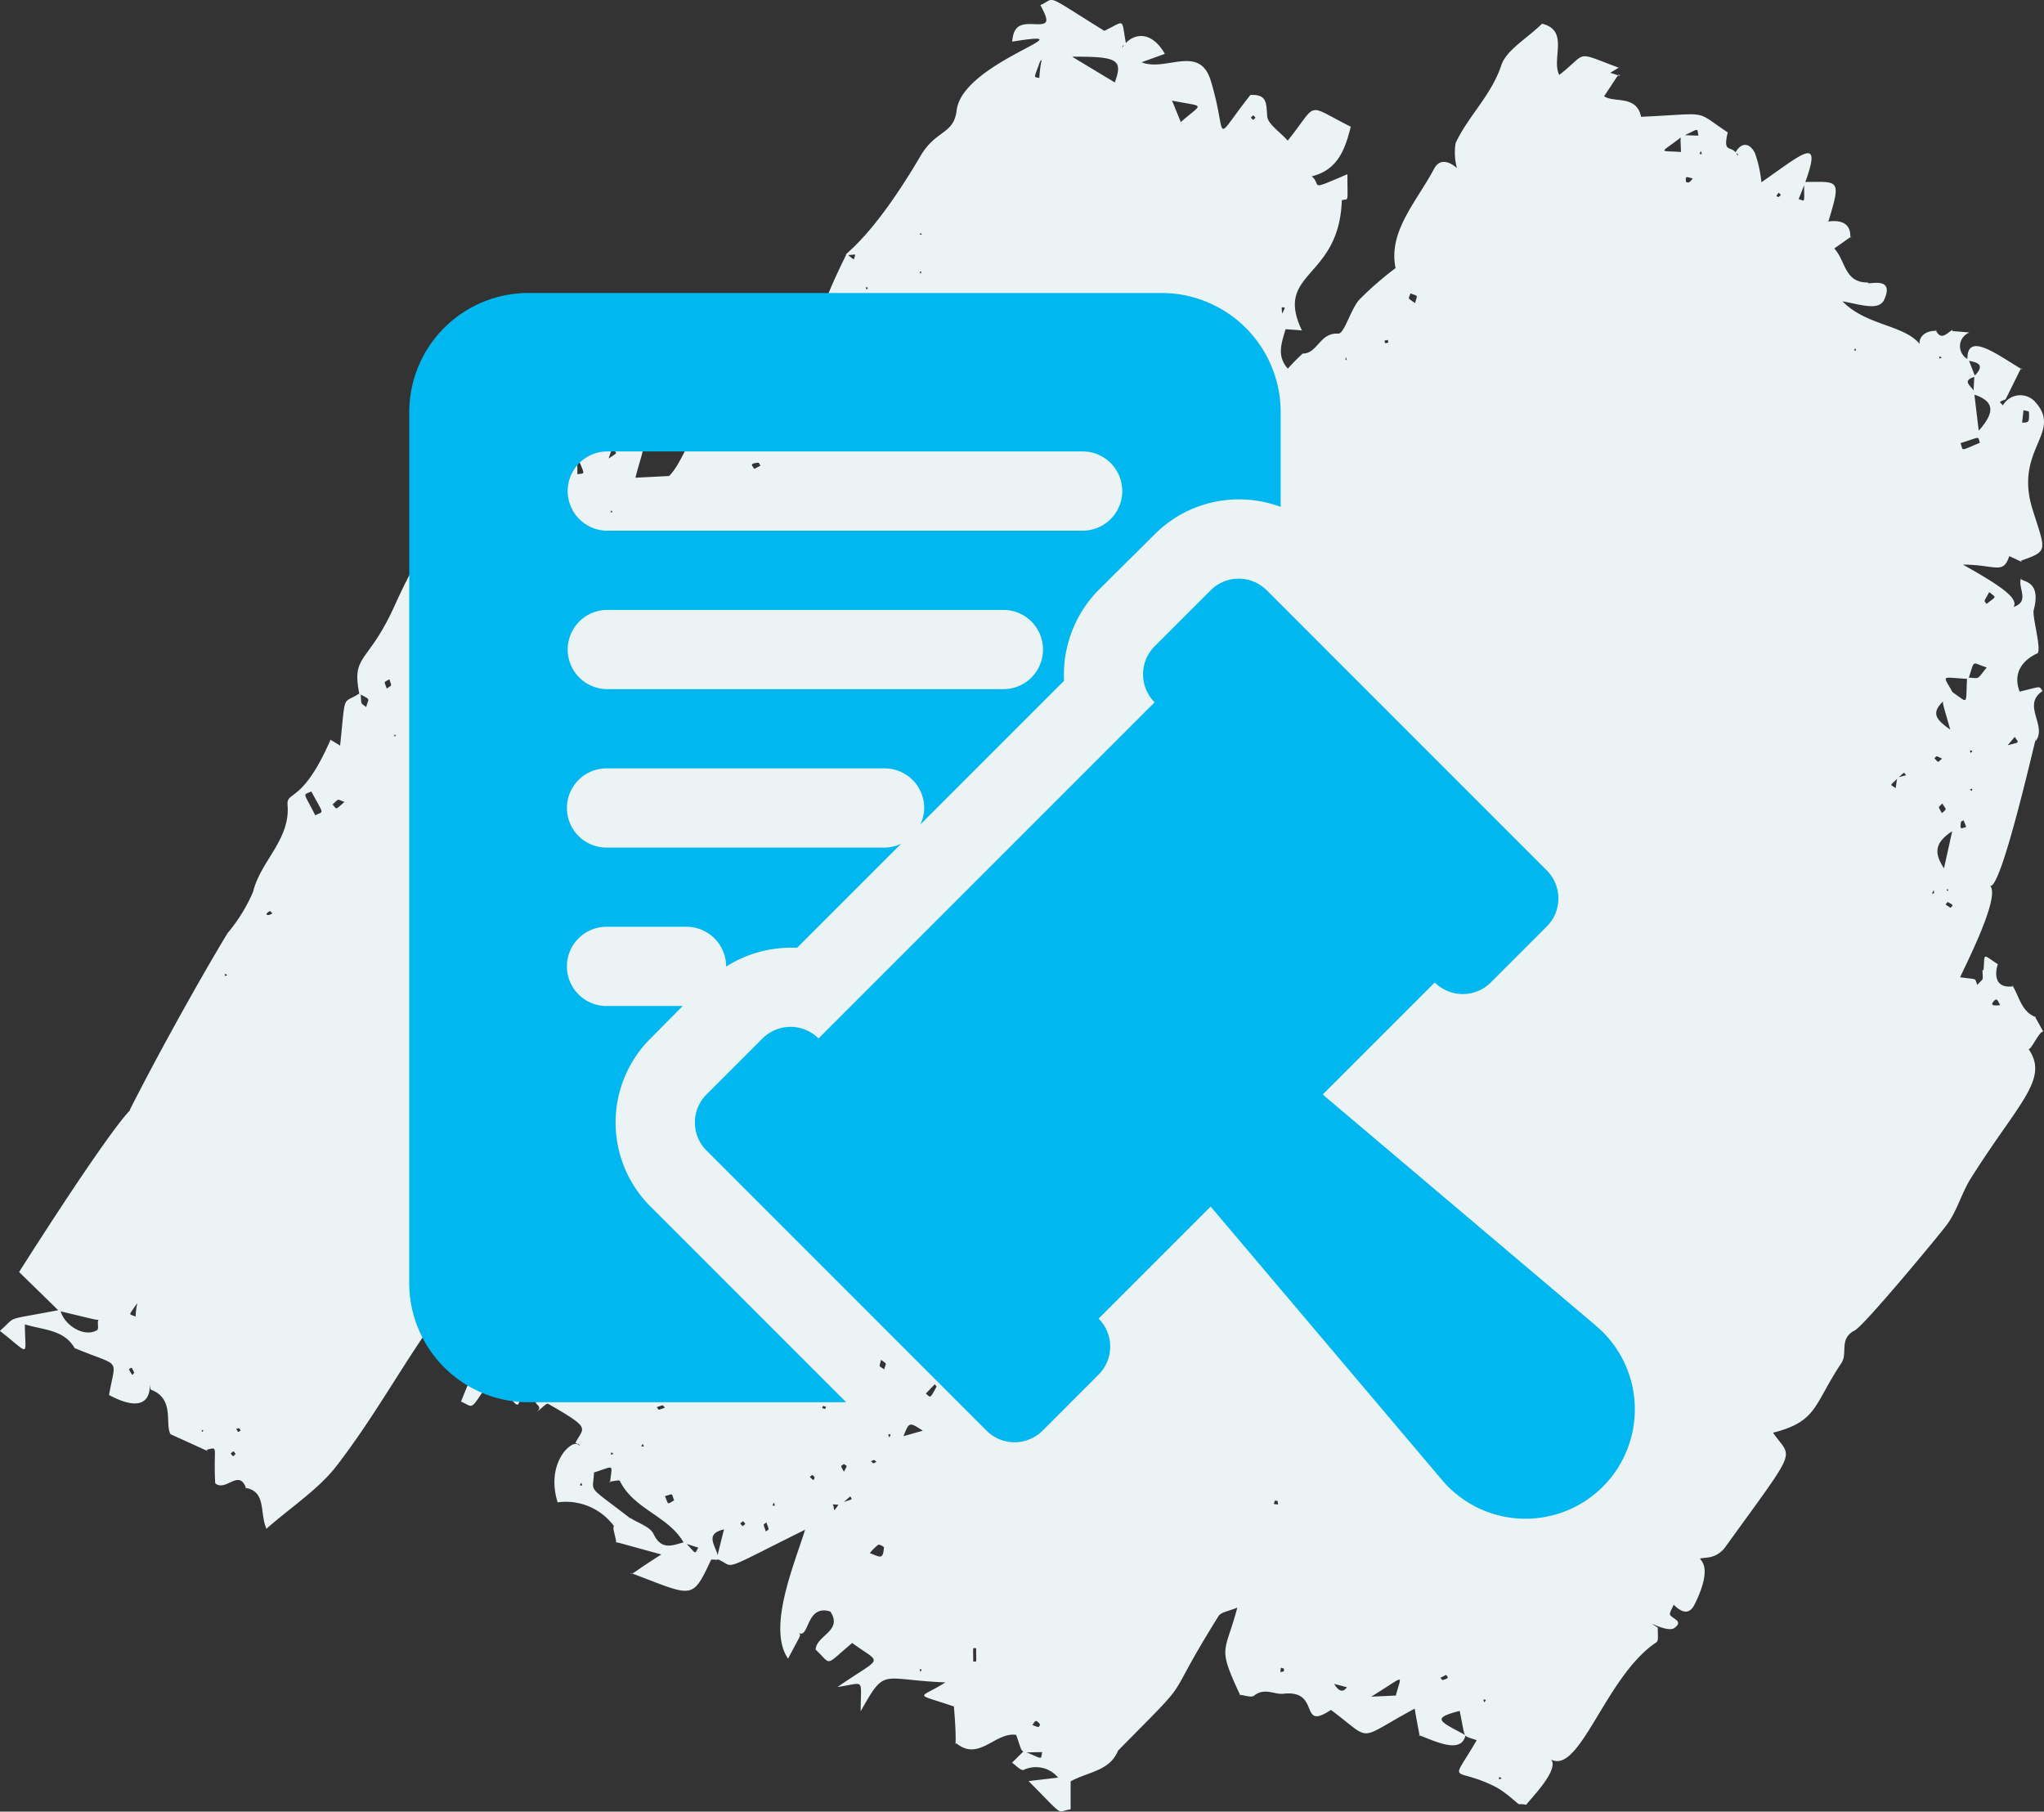
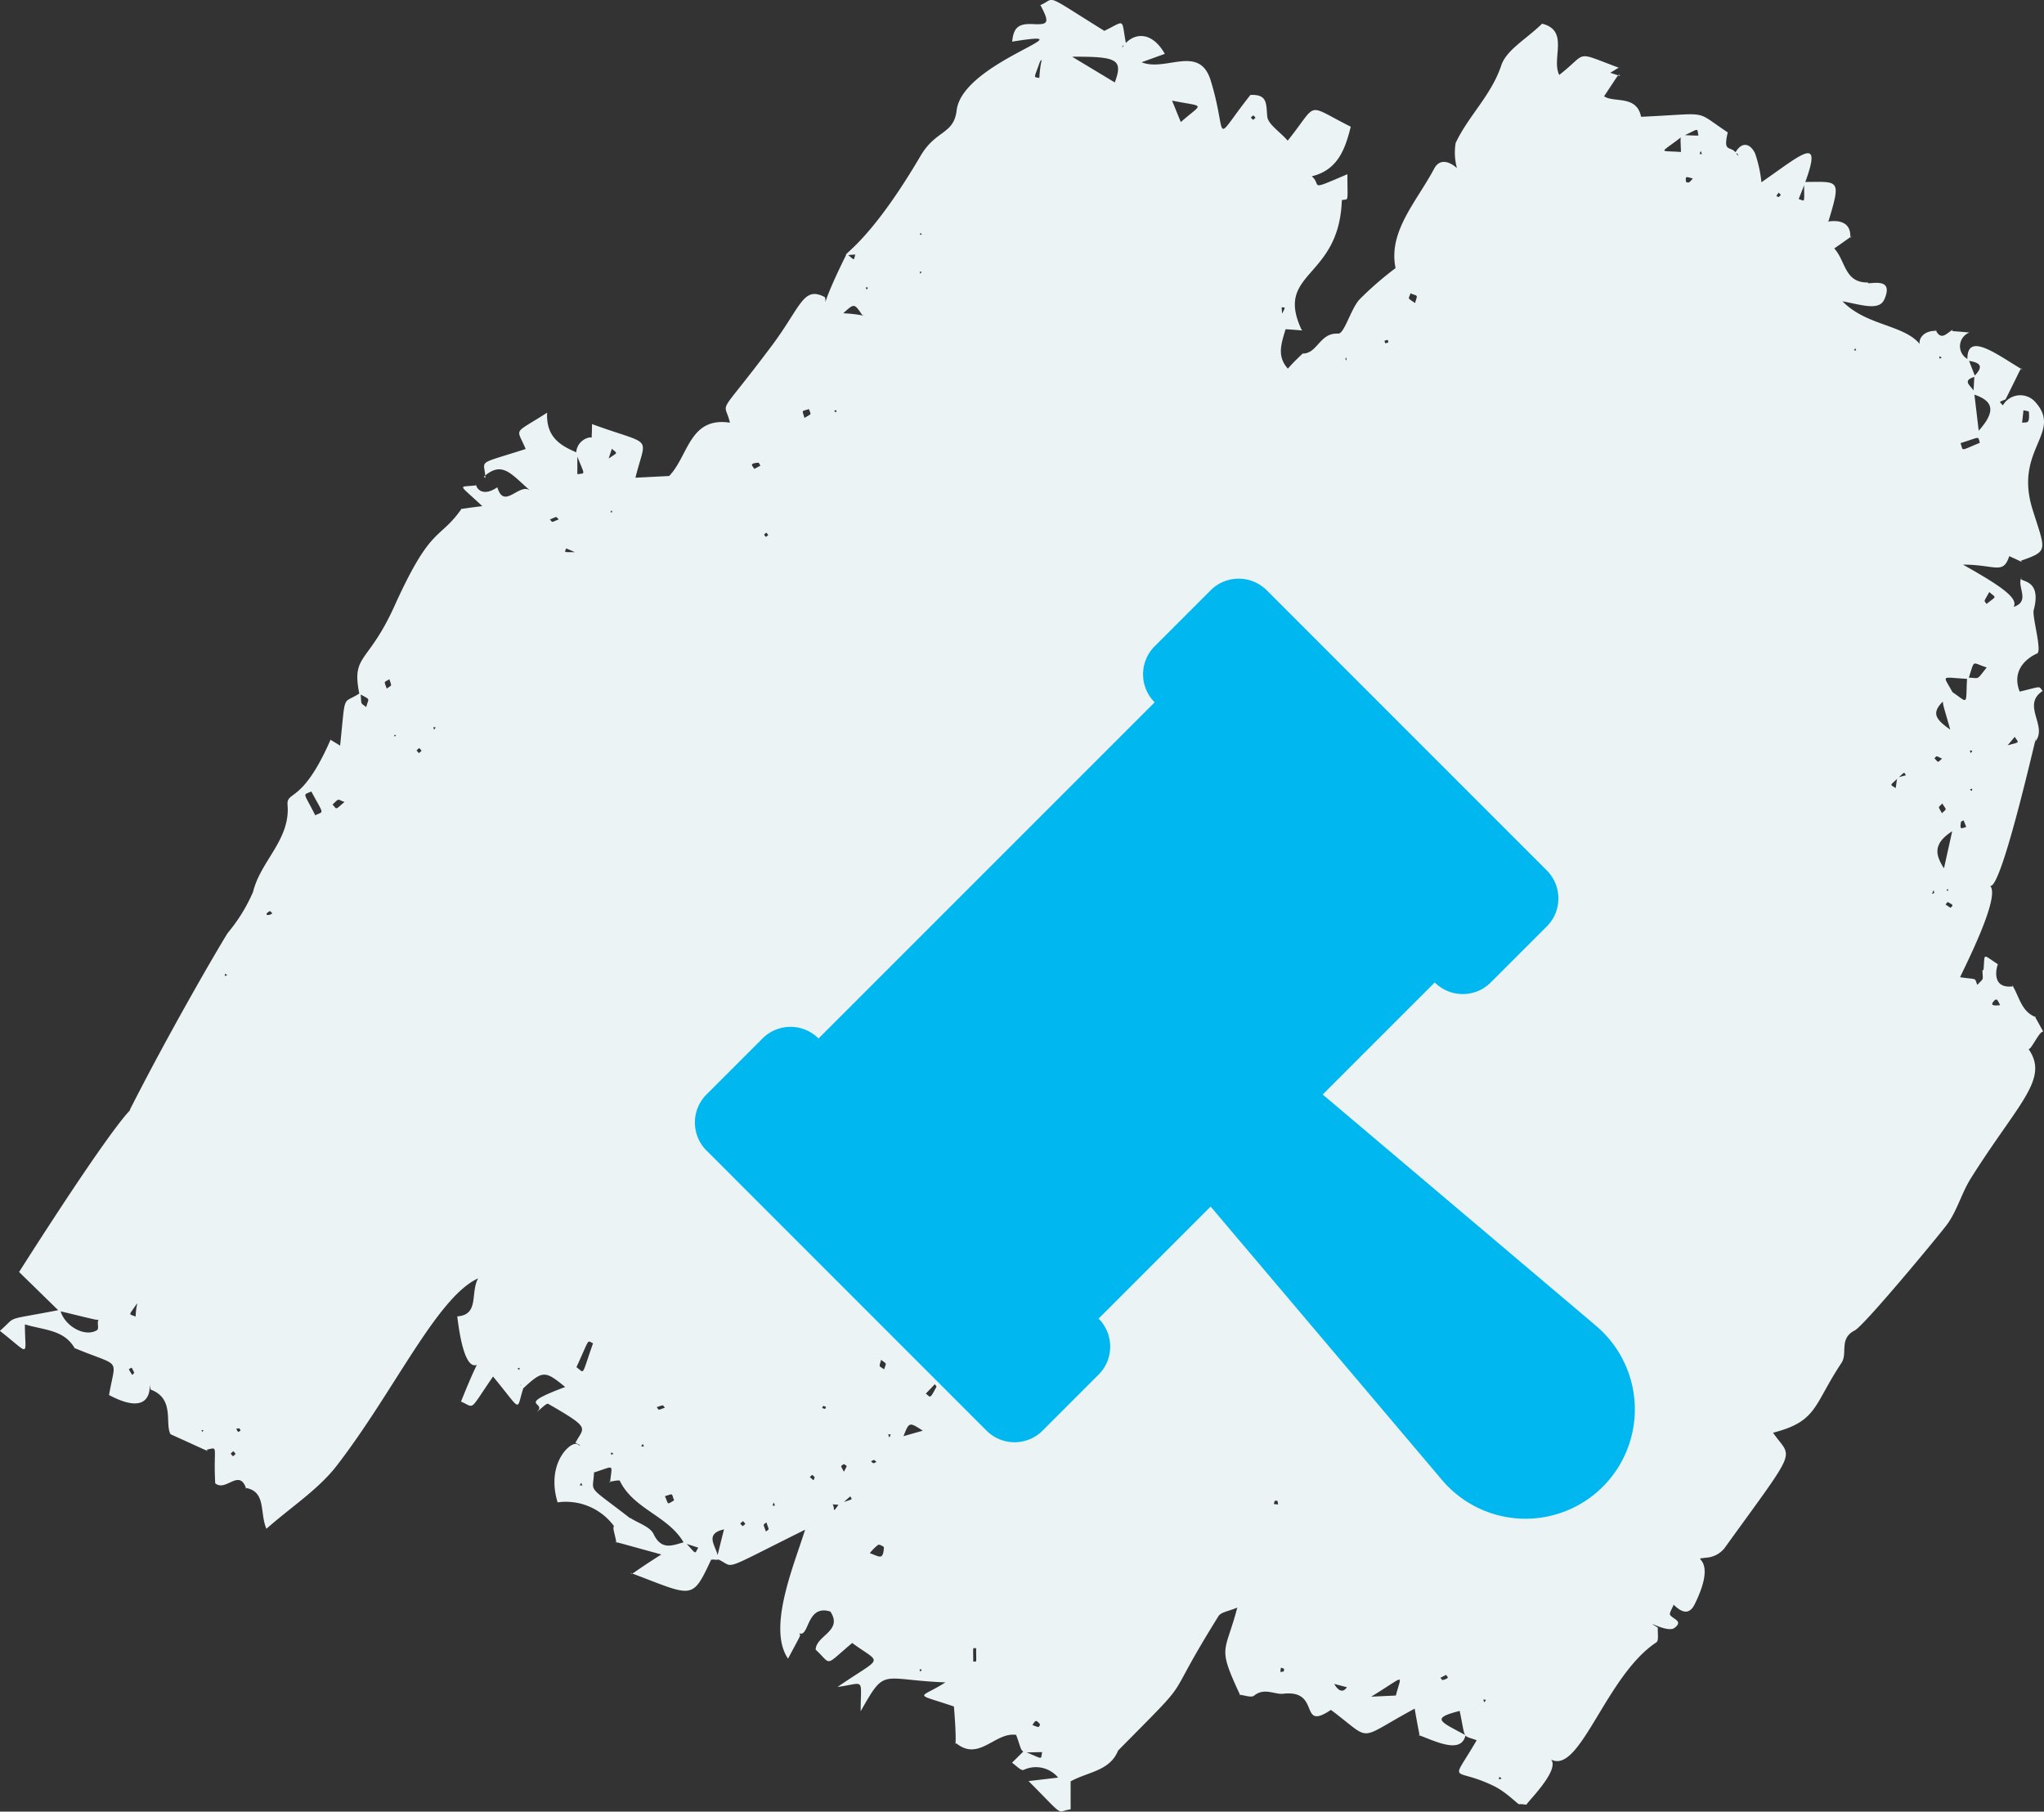
<svg xmlns="http://www.w3.org/2000/svg" id="Group_172" data-name="Group 172" width="133.429" height="118.246" viewBox="0 0 133.429 118.246">
  <rect x="0" y="0" width="133.429" height="118.246" fill="#333333" stroke="none" />
  <defs>
    <clipPath id="clip-path">
      <rect id="Rectangle_71" data-name="Rectangle 71" width="133.429" height="118.246" fill="none" />
    </clipPath>
  </defs>
  <g id="Group_171" data-name="Group 171" clip-path="url(#clip-path)">
    <path id="Path_365" data-name="Path 365" d="M8.463,72.464c2.467-4.863,5.427-9.983,6.393-11.557a10.874,10.874,0,0,0,1.666-2.7c.486-2.009,2.439-3.4,2.249-5.664-.08-.951.971-.041,2.813-4.274-.141-.044.185.124.617.4.383-3.619.1-2.62,1.335-3.456.071.861-.016.631.372.938.153-.623.333-.433-.452-.868-.518-2.6.564-1.9,2.3-5.741,2.425-5.358,2.89-4.207,4.4-6.369-.141.094.066.009,1.329-.136-1.657-1.559-1.563-1.2-.368-1.364-.126-.14.156.938,1.349.132.436,1.5,1.42-.3,2.122.2-1.252-1.1-1.816-1.942-3.005-.89l.1.083c-.044-1.246-.708-.817,2.632-1.892-.607-1.451-.864-.907,1.4-2.371-.078,1.635.909,2.164,1.973,2.619v1.4c.546-.1.514.161-.074-1.334-.012-.953,1.078-1.242,1.1-.972-.142-.131-.069.027-.069-.967,4.076,1.483,3.54.648,2.836,3.5l2.2-.112c1.265-1.3,1.319-3.917,4.017-3.472.056.181.071.178-.045.008-.374-1.618-.959-.11,2.745-5.063,1.894-2.535,2.035-3.9,3.447-3.147.212.593-.588,1.22,1.424-2.825.568.451.443.454.561.044-1.643.083.128.591,4.249-6.417C61.092,8.454,62.259,8.8,62.449,7.2c.382-3.194,9.057-5.348,3.625-4.483.091-.993.472-1.193,1.423-1.142.985.052,1-.141.415-1.252l-.034.025c1.124-.459.074-.9,4.211,1.666,1.436-.7,1.084-.846,1.423.878-.292.121-.211.07-.264.235.6-.974,1.878-1.224,2.789.389l-1.517.547c1.591.645,3.784-1.206,4.519,1.211,1.158,3.812.011,4.181,2.584.925,1.133-.062,1.025.593,1.1,1.395.049.514.779.961,1.336,1.586,2.047-2.545,1.081-2.433,4.116-.909-.359,1.423-.829,2.869-2.634,3.256l-.285-.246c1.409.671-.325,1.384,2.7.09,0,2.062.11,1.527-.424,1.714l-.031-.188.093.121c-.15,5.245-4.431,4.666-2.624,8.518.141.066.029.018-1.05-.047-.266.909-.6,1.755.164,2.589-.422.6-.335.184,1.005-1.049l-.044.048c.967,0,1.1-1.373,2.305-1.3.4.023.793-1.519,1.365-2.2A21.428,21.428,0,0,1,91.1,17.5c-.493-2.393,1.365-4.32,2.521-6.494.355-.668.976-.486,1.486-.034a3.857,3.857,0,0,1-.086-1.636C95.849,7.569,97.348,6.225,98,4.269c.338-1.013,1.626-1.708,2.664-2.722,1.8.442.589,2.283,1.121,3.343,1.922-1.494.92-1.571,3.888-.47.259-.173-.093.051-.556.33l.645.211c-.135-.143.049-.316-1.05,1.322.627.443,2.131-.106,2.413,1.34,4.626-.207,3.389-.479,5.66,1.018-.359,1.519.279.7.652,1.538.008-.148.063-.1-.161-.215.456-.783.991-.575,1.289.042a8.168,8.168,0,0,1,.418,1.891c2.962-2.054,4.251-3.364,2.431,1.095.447.132.355.349.355-1.116,2.264,0,2.45-.261,1.589,2.569-.866.277,1.542-.673,1.424,1.077.225-.226.033-.049-1.045.695.76.825.657,2.245,2.2,2.22.184.6.119.179-.061.057.442.008,1.74-.339,1.131,1.047-.337.767-1.475.356-2.73.126,1.6,1.659,4.2,1.507,5.167,2.956-.307-.127-.154-1.061.971-1.029l-.073-.087c.371.811.758.2,1.14.012-.086.14-.167.058,1.077.187a.955.955,0,0,0-.055,1.761l.434,1.119c-1.091.3.012.727-.062,1.086.086.714.171,1.429.291,2.44,1.187-1.322.909-1.973-.35-2.374q.033-.6.067-1.2c.736-.733.211-.9-.451-1-.1-2,1.974-.355,3.587.587-.129-.14.035-.311-1.1,1.941-.454.2-.429.113-.175.393a1.307,1.307,0,0,1,2.144-.186c1.753,2-1.429,3.066-.21,6.968.851,2.724,1.08,2.712-.762,3.36.137.14.159.11-.756-.3-.407,1.236-.9.553-3.024.553,2.57,1.438,3.629,2.209,3.309,2.76,1.15-.386.146-1.359.533-1.953-.386.41,1.378-.071.777,2.163-.117.438.63,2.9.165,2.841.86-.256-1.906.346-1.08,2.478,1.488-.358,1.223-.377,1.5-.042-1.4.919.345,2.291-.475,3.294.378-1.894-2.286,10.272-3.007,9.384.875.544-1.7,5.508-1.906,6.007,1.2.17.908.014,1.124.5.46-.507.348-.213.335-.984l.065.029c.114-1.135-.126-1.09.95-.387.008-.142-.634,1.659,1,1.432l-.08-.085c.472.736.583,1.74,1.558,2.106-.141-.126-.145-.195.474.937-.3-.029-.9,1.494-1.011,1.067,1.473,2-.578,3.523-3.717,8.512-.608.966-.9,2.147-1.58,3.049-.518.688-5.373,6.561-6,6.879-1.047.534-.438,1.48-.864,2.12-1.831,2.749-1.551,3.81-4.466,4.554,1.23,1.786,1.759.71-3.166,7.531a1.656,1.656,0,0,1-1.02.605c-1.559.2.766-.356-.934,3.07-.388.781-.935.457-1.4-.013.663-.726.518-.451.685-1.2-.1.817.032.533-.653,1.232-.085.231-.308.562-.227.674.2.279.879.4.274.847-.486.358-2.181-.717-1.079-.022-.025.328.075.846-.093.957-3.431,2.26-5.109,9.159-7.1,7.5,1.183.461-1.233,2.822-1.392,3.1a2.957,2.957,0,0,0-.446-.039c0,.141-.783-.748-1.678-1.184-2.709-1.321-2.873.034-1.116-2.985-.969-.364-.7.04-1.111-1.914-1.949.494-1.238.7.383,1.584-.272,1.259-1.959.4-3.062-.01.125.141.06.138-.258-1.722-3.89,2.089-2.666,2.17-5.468.081-2.139,1.438-.614-1.343-3.107-1.054-.571.066-1.234-.422-1.909.125-.182.147-.63-.031-.955-.06l.061.054c-1.54-3.3-1-2.686-.2-5.744-.539.234-1.059.288-1.229.56-3.909,6.263-1.241,3.394-6.6,8.82l-.031-.079.079.033c-.552,1.343-1.94,1.373-3.1,2.009v1.827c-.991.14-.292.619-2.746-1.844l1.929-.228a1.882,1.882,0,0,0-2.256-.5c-.177.061-.5-.3-.753-.472l.763-.755c1.328.546,1.091.581,1.205.066-1.6,0-1.189.226-1.7-1.128-1.376-.2-2.417,1.76-3.909.547-.142.1.083.424-.152-2.4-2.843-.965-2.224-.427-.307-1.738l-.094.171c-4.431-.152-4.02-1.07-5.685,1.878,0-2.25.322-1.831-1.511-1.586,3.021-2.077,2.918-1.432.958-2.869-1.818,1.52-1.328,1.447-2.3.518l-.087-.086c.04-.937,1.8-1.211.96-2.485-1.578-.494-1.367,1.717-2.032,1.417.093.195.188-.078-.73,1.658-1.371-2,.4-6.119,1.113-8.416-5.871,2.911-4.44,2.424-5.77,1.9.238-.986.781-3.191.536-1.934-1.6.325-.3,1.334-.474,2-.15,0-.408-.048-.435.011-1.259,2.693-1.181,2.368-5.249.84.137.141-.046.093,2.009-1.2-4.28-1.177-2.685-.749-2.927-.749-.258-1.364-.507-1.009.91-1.629.519.339,1.28.563,1.508,1.041.539,1.132,1.281.713,2.049.521.8.858.61.8.87.369l-.935-.3c-.985-1.767-3.282-2.192-4.186-4.061-.036-.074-.452.035-.691.059l.053.059c.129-1.28.346-1.091-1.093-.649-.047-.192-.062-.195.045.011-.06,1.375-.543.707,2.436,3.021l-1.116.476A3.9,3.9,0,0,0,36.4,98.061c-.811-2.644.988-4.149,1.347-3.76.042.047.329.114-.182-.127.538-1.043,1.083-.9-1.781-2.544-.109-.062-.485.34-.737.527.729-.685-1.522-.363,1.847-1.627-1.337-1.1-1.47-1.091-2.8.146-.058-.35-.322-.444.068-.067-.488,1.5-.037,1.582-1.977-.762-1.614,2.342-1.159,2.031-2.091,1.637,3.156-7.929.7,2.334-.244-5.562,1.454-.109.837-1.516,1.36-2.481-2.689,1.221-5.476,7.37-9.231,12.229-1.183,1.531-2.91,2.642-4.588,4.114-.458-1.059.013-2.445-1.383-2.673l.07.073c-.453-1.392-1.334.227-2.03-.37-.128-2.485.254-2.366-.566-2.186.134.14.427.238-2.349-1.014-.391-.692.3-2.327-1.3-2.914-.319-1.444.821,2.234-2.715.355.432-2.5.857-1.776-2.226-3.055l.01.043c-.7-1.264-2-1.21-3.276-1.6,0,2.142.423,2.032-1.634.424,1.208-1.044.123-.63,3.938-1.376.254,1.049,1.6,1.82,2.4,1.331.19-.116-.091-.639.2-.756-.2.137.149.172-2.681-.5L1.246,83.025C8.524,71.6,8.695,72.457,8.463,72.464M53.8,103.624l.1-.026c-.141.081-.422.2-.1.026m.472-10.052.123-.044c-.053.141-.514.925-.123.044m8.063-5.594.059.064c-.142.114-.1.1-.059-.064M7.919,87.971c.1.187.126.192-.013.052s-.156-.122.013-.052m56.427-7.437c.445.144.444.115-.07.075-.05-.148-.072-.13.07-.075m-.938-.979c-1.152-.112-1.026-.242-.691.482,1.869-1.541,2.233-3.687.691-.482m65.474-23.227c.054.211.059.194-.037-.009-.2-.173-.2-.167.037.009m-6.038-3.077c.732.7.445.543,1.249.746-.878-.136-.579.01-1.3-.7-.459-.328-.456-.3.05-.046M29.1,44.2c.222-.417.194-.41.049.059Zm-1.075-3.6c.14.135.076.052-.026.2Zm17.245-8.464c.152-.482.133-.5.056.06Zm85.66-4.111c.476-.009-.048.024-.179.268l.179-.268m-81.691-2c.106.189.127.168-.065.065-.092-.18-.116-.167.065-.065m38.771-2.434.086.047c-.189.006-.134.071-.234-.327-.037.172-.1.106.148.28M53.772,21.492l.152-.077c-.272.507-.4.673-.152.077M34.228,39.654c-.533-.259-.553-.247.067-.032.105.5.128.489-.067.032M54.339,98.193l-.111-.094c.414.176-.039.914.562.037.968-.334.847-.223.717-.465-.764.649-.52.551-1.168.522M130.457,52.36c-.193.178-.193.326-.077-.076.315-.463.288-.486.077.076M83.633,20.6c.3-.623.3-.511.031-.543.042.7.086.6-.117.557ZM37.763,36.042c-.106.1.029.1-.805-.247-.1.309-.235.229.805.247M12.413,92.116c.087.186.094.176-.044-.013-.306-.418-.3-.394.044.013m7.558-37.849.1.114c-.141-.075-.838-1.413-.1-.114M58.8,86.6c.187.618-.359-.906-.741-.172l.741.172m65.085-35.806c-.537.52-.526.376-.139.648.138-.813-.03-.635.672-.842-.156-.218-.041-.247-.533.194m-36.852,59.1c-.2-.7.316,1.053.894.235l-.894-.235M8.906,85.135c-.519.77-.529.6-.052.8.042-1.049.252-.957.052-.8M109.776,9.924c.461.323.459.3-.047.047-.016-1.411-.248-1.121,1.142-1.121-.112-.527.1-.479-1.081.067-1.477,1.156-1.56.889-.014,1.007M39.625,30c.75-.517.7-.358.318-.709-.186.539-.316,1.042-.318.709m91.283,18.689c1-.287.889-.147.613-.594-.832.973-.695.9-.613.594M67.9,3.991c-.433,1.221-.441,1-.054,1.1.09-1.436.293-1.24.054-1.1M56.282,20.559c-.519-.767-.519-.767-1.235-.113,1.721.086,1.986.459,1.235.113m71.131,27.135c.2.214.226.192-.067.067-.678-2.481-.729-1.926.063-2.616,1.145.78.891.927,1-.917.856.01.564.236,1.281-.664-1.019-.312-.753-.579-1.195.75-1.858-.092-1.682-.328-1.025.893-1.352,1.137-1.5,1.522-.054,2.487M76.4,6.545c.1-.1-.008-.237.721,1.516L76.9,7.979l.155.012c1.515-1.342,1.687-.967-.663-1.446M91.18,110.671c.365.443.391.418-.078.073.369-1.522.762-1.439-1.593,0l1.671-.078M72.773,5.381c.538-1.481.21-1.7-2.787-1.678l2.787,1.678m54.663,48.877c-1.341.856-1.044,1.619-.537,2.421l.537-2.421M37.63,89.237c.562.4.3.647,1.084-1.559-.415-.167-.175-.422-1.084,1.559m22.808,1.725c.321.251.244.388.691-.441.015-.03-.068-.113-.106-.171l-.585.612m-.2,2.421c-.887-.578-.887-.578-1.26.358l1.26-.358M20.58,53.215c.568-.291.591.026-.258-1.556-.565.278-.547-.034.258,1.556m36.2,48.162c.648.228.863.485.923-.375,0-.054-.3-.214-.375-.171a3.077,3.077,0,0,0-.548.546m70.009-48.933c-.265.3-.3.136-.023.632.33-.311.309-.173.023-.632m-104.3-.1c-.509-.174-.316-.263-.781.169.311.323.132.383.781-.169M127.981,28.923c.194.543-.07.524,1.261-.021-.149-.449.089-.4-1.261.021m1.876,9.722c-.4.718-.343.515-.178.775.669-.54.655-.365.178-.775M52.807,26.7c-.507.174-.451.02-.292.577.52-.309.419-.18.292-.577M132,27.59c.365-.037.492.079.444-.713,0-.04-.231-.066-.355-.1-.03.271-.059.541-.089.812M49.24,30.607l.4-.214c-.046-.068-.1-.2-.137-.193-.6.054-.424.156-.259.407M92.374,19.78c.161-.587.218-.419-.3-.634-.119.4-.248.259.3.634M77.42,62.772c.15-.408.251-.271-.219-.6-.177.52-.213.375.219.6m53.147,2.835c-.169-.305-.208-.544-.473-.187-.206.278.329.2.473.187M70.726,70.539c-.1-.208-.034-.269-.421.073a.8.8,0,0,0,.1.138c.111-.063.215-.138.32-.211M60.558,83.569c-.088-.141-.14-.226-.193-.31-.086.2-.144.118.193.31m-3.042,5.19c-.141.529-.153.362.2.62.14-.455.2-.317-.2-.62M8.765,89.6c-.206-.4-.123-.365-.358-.223.275.448.194.409.358.223m48.451,5.82c-.2-.163-.109-.156-.363-.038.207.164.113.156.363.038m-13.21,2.511c-.19-.47-.019-.452-.6-.273.257.587.114.546.6.273m19.525,10.518c.252,0,.19.155.19-.867-.252,0-.19-.155-.19.867m64.821-54.473-.171-.431c-.06.035-.165.063-.172.107-.086.54.028.417.343.324M111.1,10.054c-.1-.244-.053-.253-.154,0ZM25.415,44.333c-.358.24-.365.071-.166.615.334-.262.34-.1.166-.615m58.407,64.59c-.255-.091-.194-.13-.245.211.293-.044.215-.006.245-.211m10.569.4-.365.191c.052.052.118.155.152.146.474-.132.329-.2.213-.337m-27,3.267a2.534,2.534,0,0,0,.391.14c.025.006.127-.159.111-.178-.3-.367-.3-.219-.5.038M36.474,33.9c-.214-.191-.054-.213-.578.01.2.192.039.212.578-.01m54.161-11.55c-.064-.2.01-.183-.259-.109.064.2-.01.186.259.109M61.6,84.967c.181-.2.179-.117,0-.316-.258.286-.27.216,0,.316M126.266,58.29c-.055-.246-.013-.246-.15.054l.15-.054M110.5,11.646c-.408-.093-.5-.2-.436.231a.261.261,0,0,0,.205.022,1.326,1.326,0,0,0,.231-.253m-67.629,80.2c.167.207.018.212.533.037-.173-.188-.028-.2-.533-.037m11.054-.02c-.246-.079-.176-.089-.257.078.249.078.178.087.257-.078M15.71,93.372c-.112-.172-.032-.161-.29-.113.153.255.086.237.29.113m42.265.252c.108.254.06.263.168,0Zm68.8-44.106c-.451-.211-.312-.183-.5-.029.292.3.168.308.5.029M17.78,59.618c-.056-.053-.143-.161-.164-.149-.434.237-.132.354.164.149m37.308,35.94c-.227.176-.237.044,0,.505.239-.461.231-.333,0-.505m-1.907.86c-.2-.187-.114-.184-.319-.009.3.253.226.263.319.009m-2.592,1.857c-.1-.25-.055-.258-.163,0Zm32.633-.323c-.089.273-.129.21.211.246-.05-.312-.013-.226-.211-.246M50.027,99.367c-.218.2-.23.032-.028.6.215-.193.231-.03.028-.6m77.3-40.114c.144-.153.257-.158-.185-.373-.016-.008-.09.1-.137.162l.322.211M81.816,7.526c-.2.179-.2.1-.02.3.2-.179.2-.1.02-.3M116.1,12.867c.189-.178.187-.1.01-.293-.184.258-.19.194-.01.293M60.188,15.291c-.142-.107-.1-.116-.132.04ZM60.08,17.87c.1-.152.122-.115-.045-.139Zm-3.509,1.043c.112-.182.134-.141-.061-.158Zm64.547,3.818c-.121.166-.129.122.044.152Zm5.639.62c-.176-.123-.134-.144-.162.056ZM54.441,26.818c.177.121.135.142.161-.057ZM39.926,33.309c-.1.146-.118.111.046.133ZM50.15,34.92c-.158-.19-.086-.184-.276-.025.158.19.086.184.276.025M28.344,47.629c.117-.189.141-.146-.066-.163Zm-2.575.462c.107-.141.111-.1-.038-.127Zm1.422.89c.2.221.111.215.33.02-.187-.21-.11-.215-.33-.02m101.458.179c.127-.2.152-.154-.065-.176Zm-.068,2.368c.174.123.131.142.162-.05Zm-1.44,6.486c-.1.143-.108.106.044.127ZM14.835,63.652c-.179-.118-.137-.138-.162.055ZM70.15,72.3c.111-.157.134-.123-.05-.151Zm13.541,11.5c.155.1.118.121.138-.051Zm-23.1,2.1c.106-.15.123-.114-.044-.139ZM33.775,89.327c.153.1.123.134.148-.051ZM13.2,93.47c.1-.147.111-.108-.044-.13Zm28.763.77c-.133.214-.146.16.068.181ZM15.385,94.9c-.193-.22-.108-.215-.328-.021.194.219.108.214.328.021m24.664-.008c-.189-.119-.145-.142-.165.065Zm-2.1,1.894c-.133.2-.156.149.064.177Zm10.556,2.5c-.225.193-.218.107-.027.332.214-.184.217-.106.027-.332m11.576,9.831c.118-.179.14-.137-.058-.16Zm36.81,2c.137-.207.161-.158-.065-.187Zm1.137,4.966c-.2-.132-.152-.156-.178.065Z" fill="#ebf3f5" />
    <path id="Path_366" data-name="Path 366" d="M104.192,86.541,86.344,71.44l7.314-7.314a2.586,2.586,0,0,0,3.657,0l3.657-3.656a2.587,2.587,0,0,0,0-3.657L82.688,38.528a2.586,2.586,0,0,0-3.657,0l-3.657,3.656a2.587,2.587,0,0,0,0,3.657L53.433,67.782a2.586,2.586,0,0,0-3.657,0l-3.657,3.657a2.586,2.586,0,0,0,0,3.657L64.4,93.38a2.587,2.587,0,0,0,3.658,0l3.656-3.657a2.584,2.584,0,0,0,0-3.656l7.314-7.314L94.132,96.6A7.137,7.137,0,1,0,104.19,86.542Z" fill="#00b7ef" />
-     <path id="Path_367" data-name="Path 367" d="M75.845,19.123H34.472a7.78,7.78,0,0,0-7.757,7.758V83.768a7.779,7.779,0,0,0,7.757,7.757H55.236L42.462,78.751A7.741,7.741,0,0,1,42.446,67.8l.016-.016,2.106-2.121H39.644a2.586,2.586,0,1,1,0-5.171h5.171A2.586,2.586,0,0,1,47.4,63.082l0,.009a7.929,7.929,0,0,1,4.631-1.225l6.794-6.794a2.557,2.557,0,0,1-1.08.252h-18.1a2.586,2.586,0,1,1,0-5.171h18.1a2.585,2.585,0,0,1,2.586,2.585,2.54,2.54,0,0,1-.253,1.08l9.381-9.38a7.885,7.885,0,0,1,2.249-5.921l3.672-3.646A7.768,7.768,0,0,1,83.6,33.087V26.881a7.781,7.781,0,0,0-7.757-7.758M65.5,44.981H39.644a2.585,2.585,0,1,1,0-5.171H65.5a2.585,2.585,0,1,1,0,5.171m5.172-10.343H39.644a2.586,2.586,0,1,1,0-5.172H70.673a2.586,2.586,0,1,1,0,5.172" fill="#00b7ef" />
  </g>
</svg>